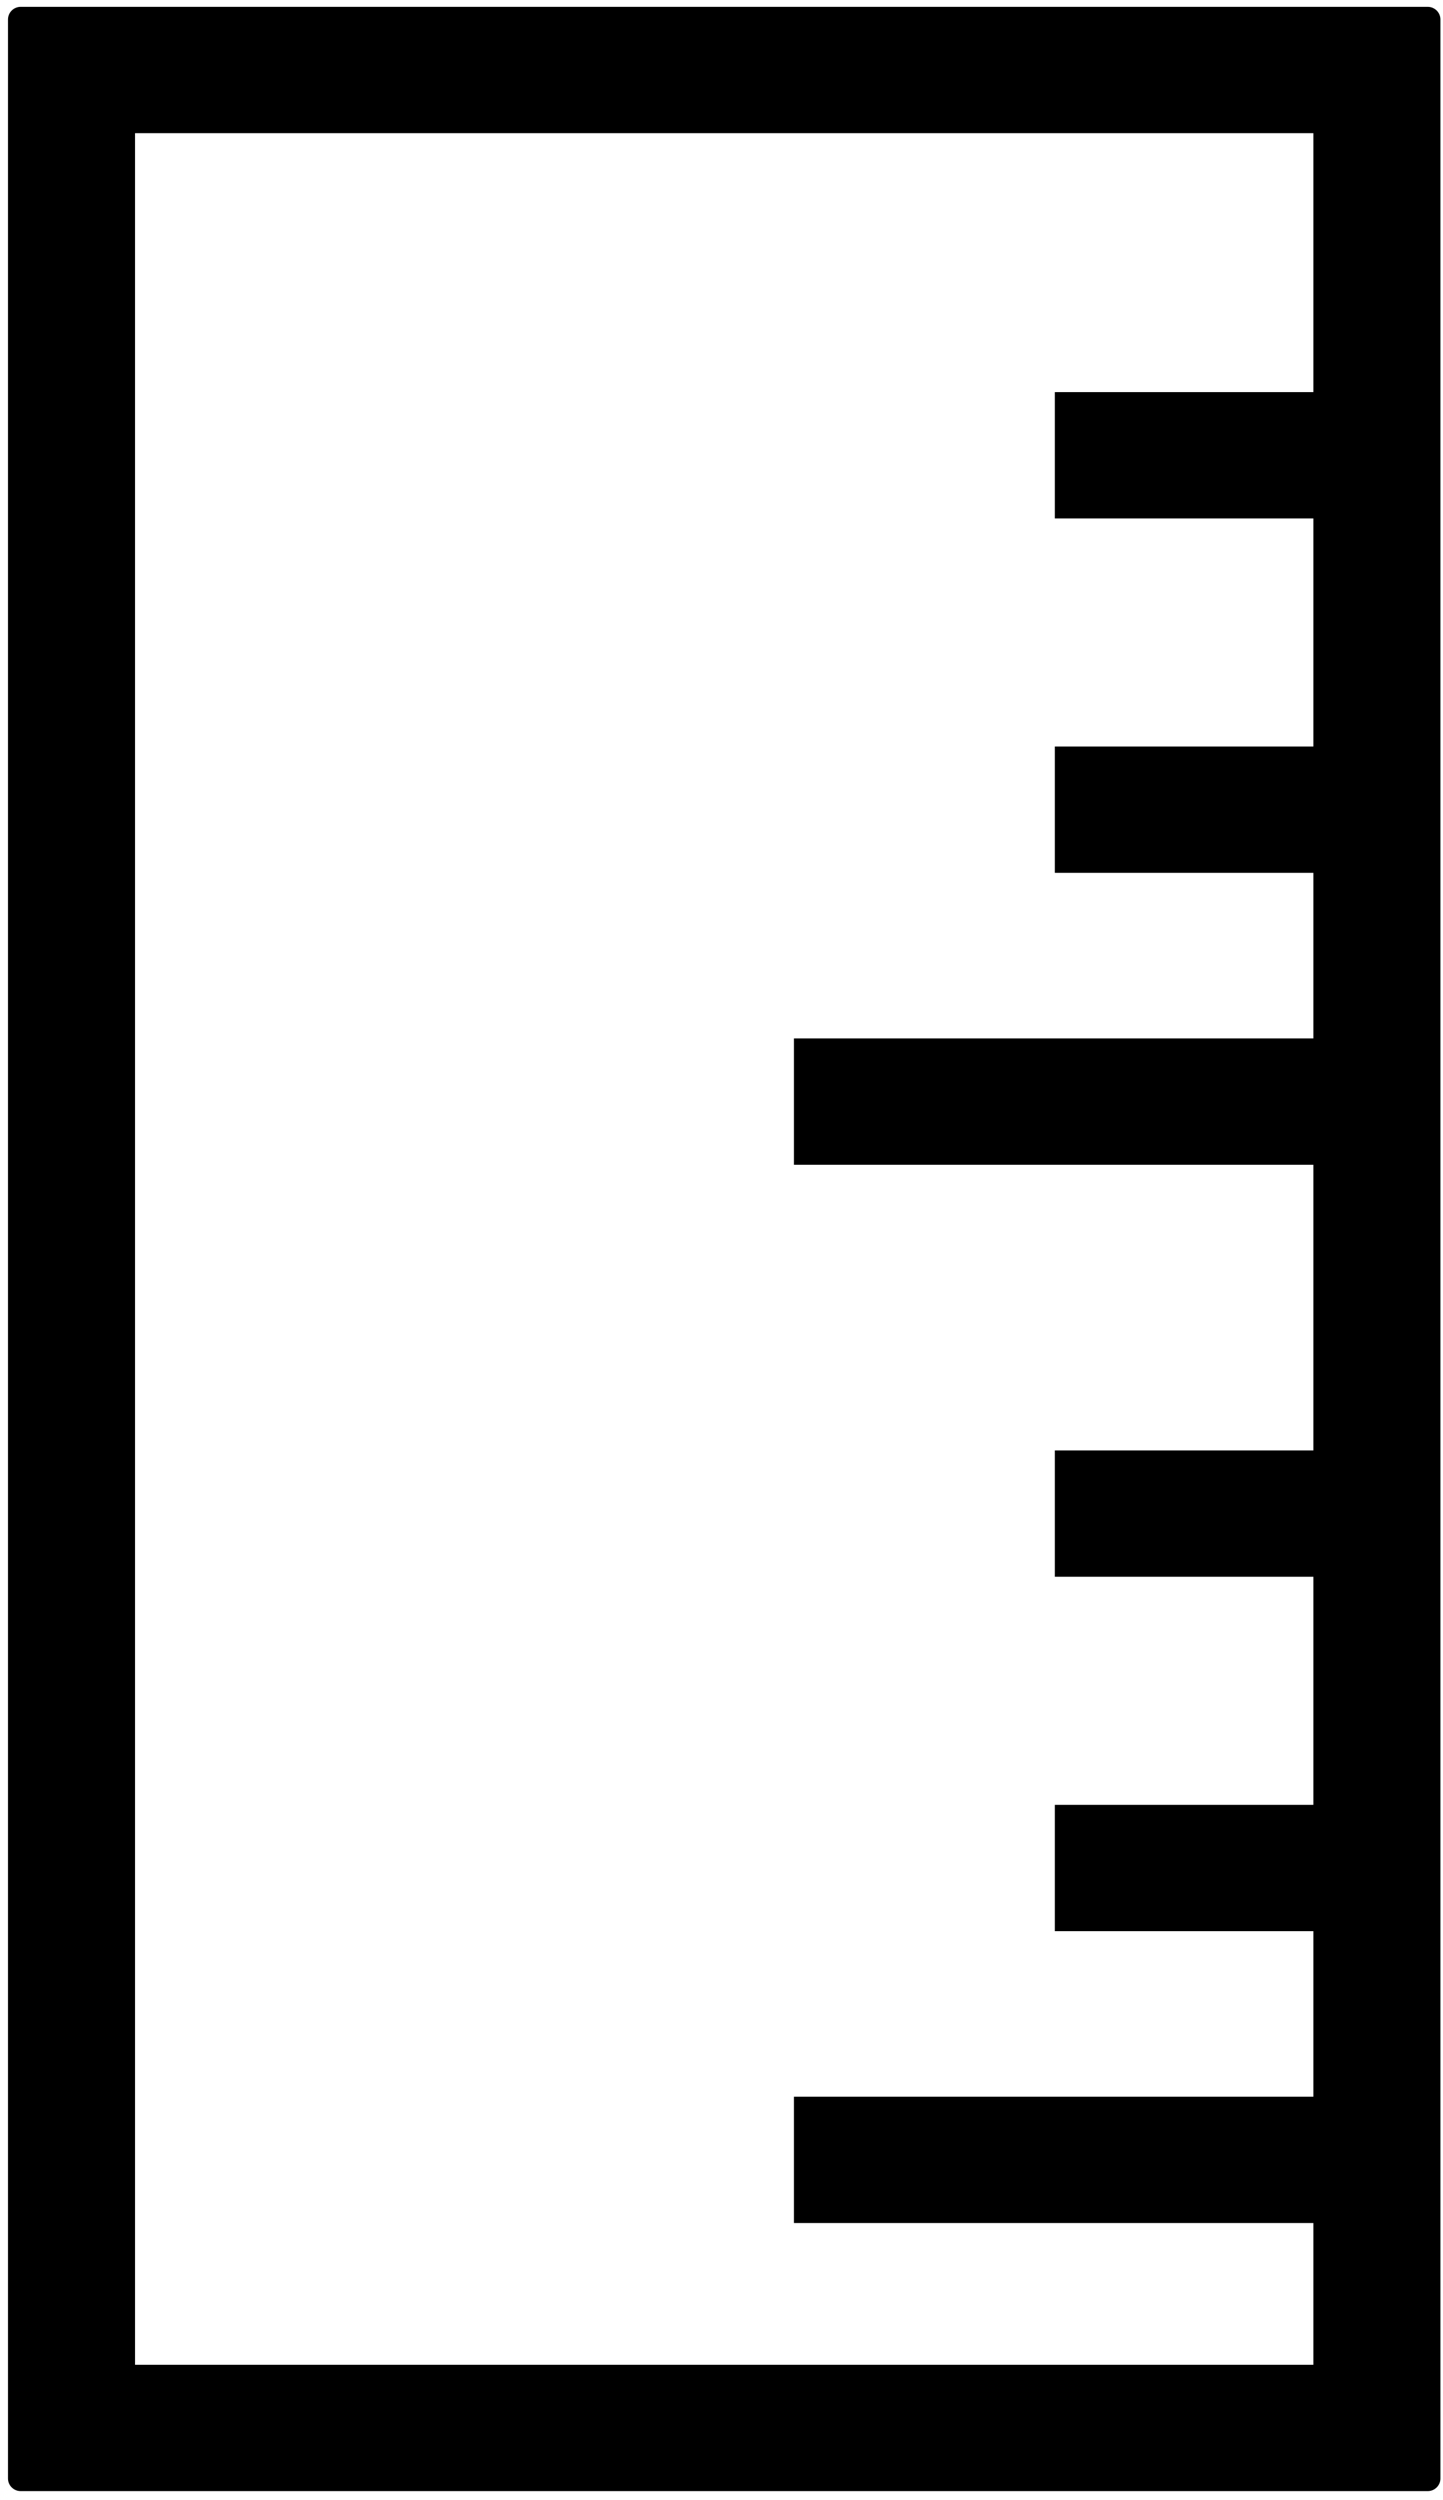
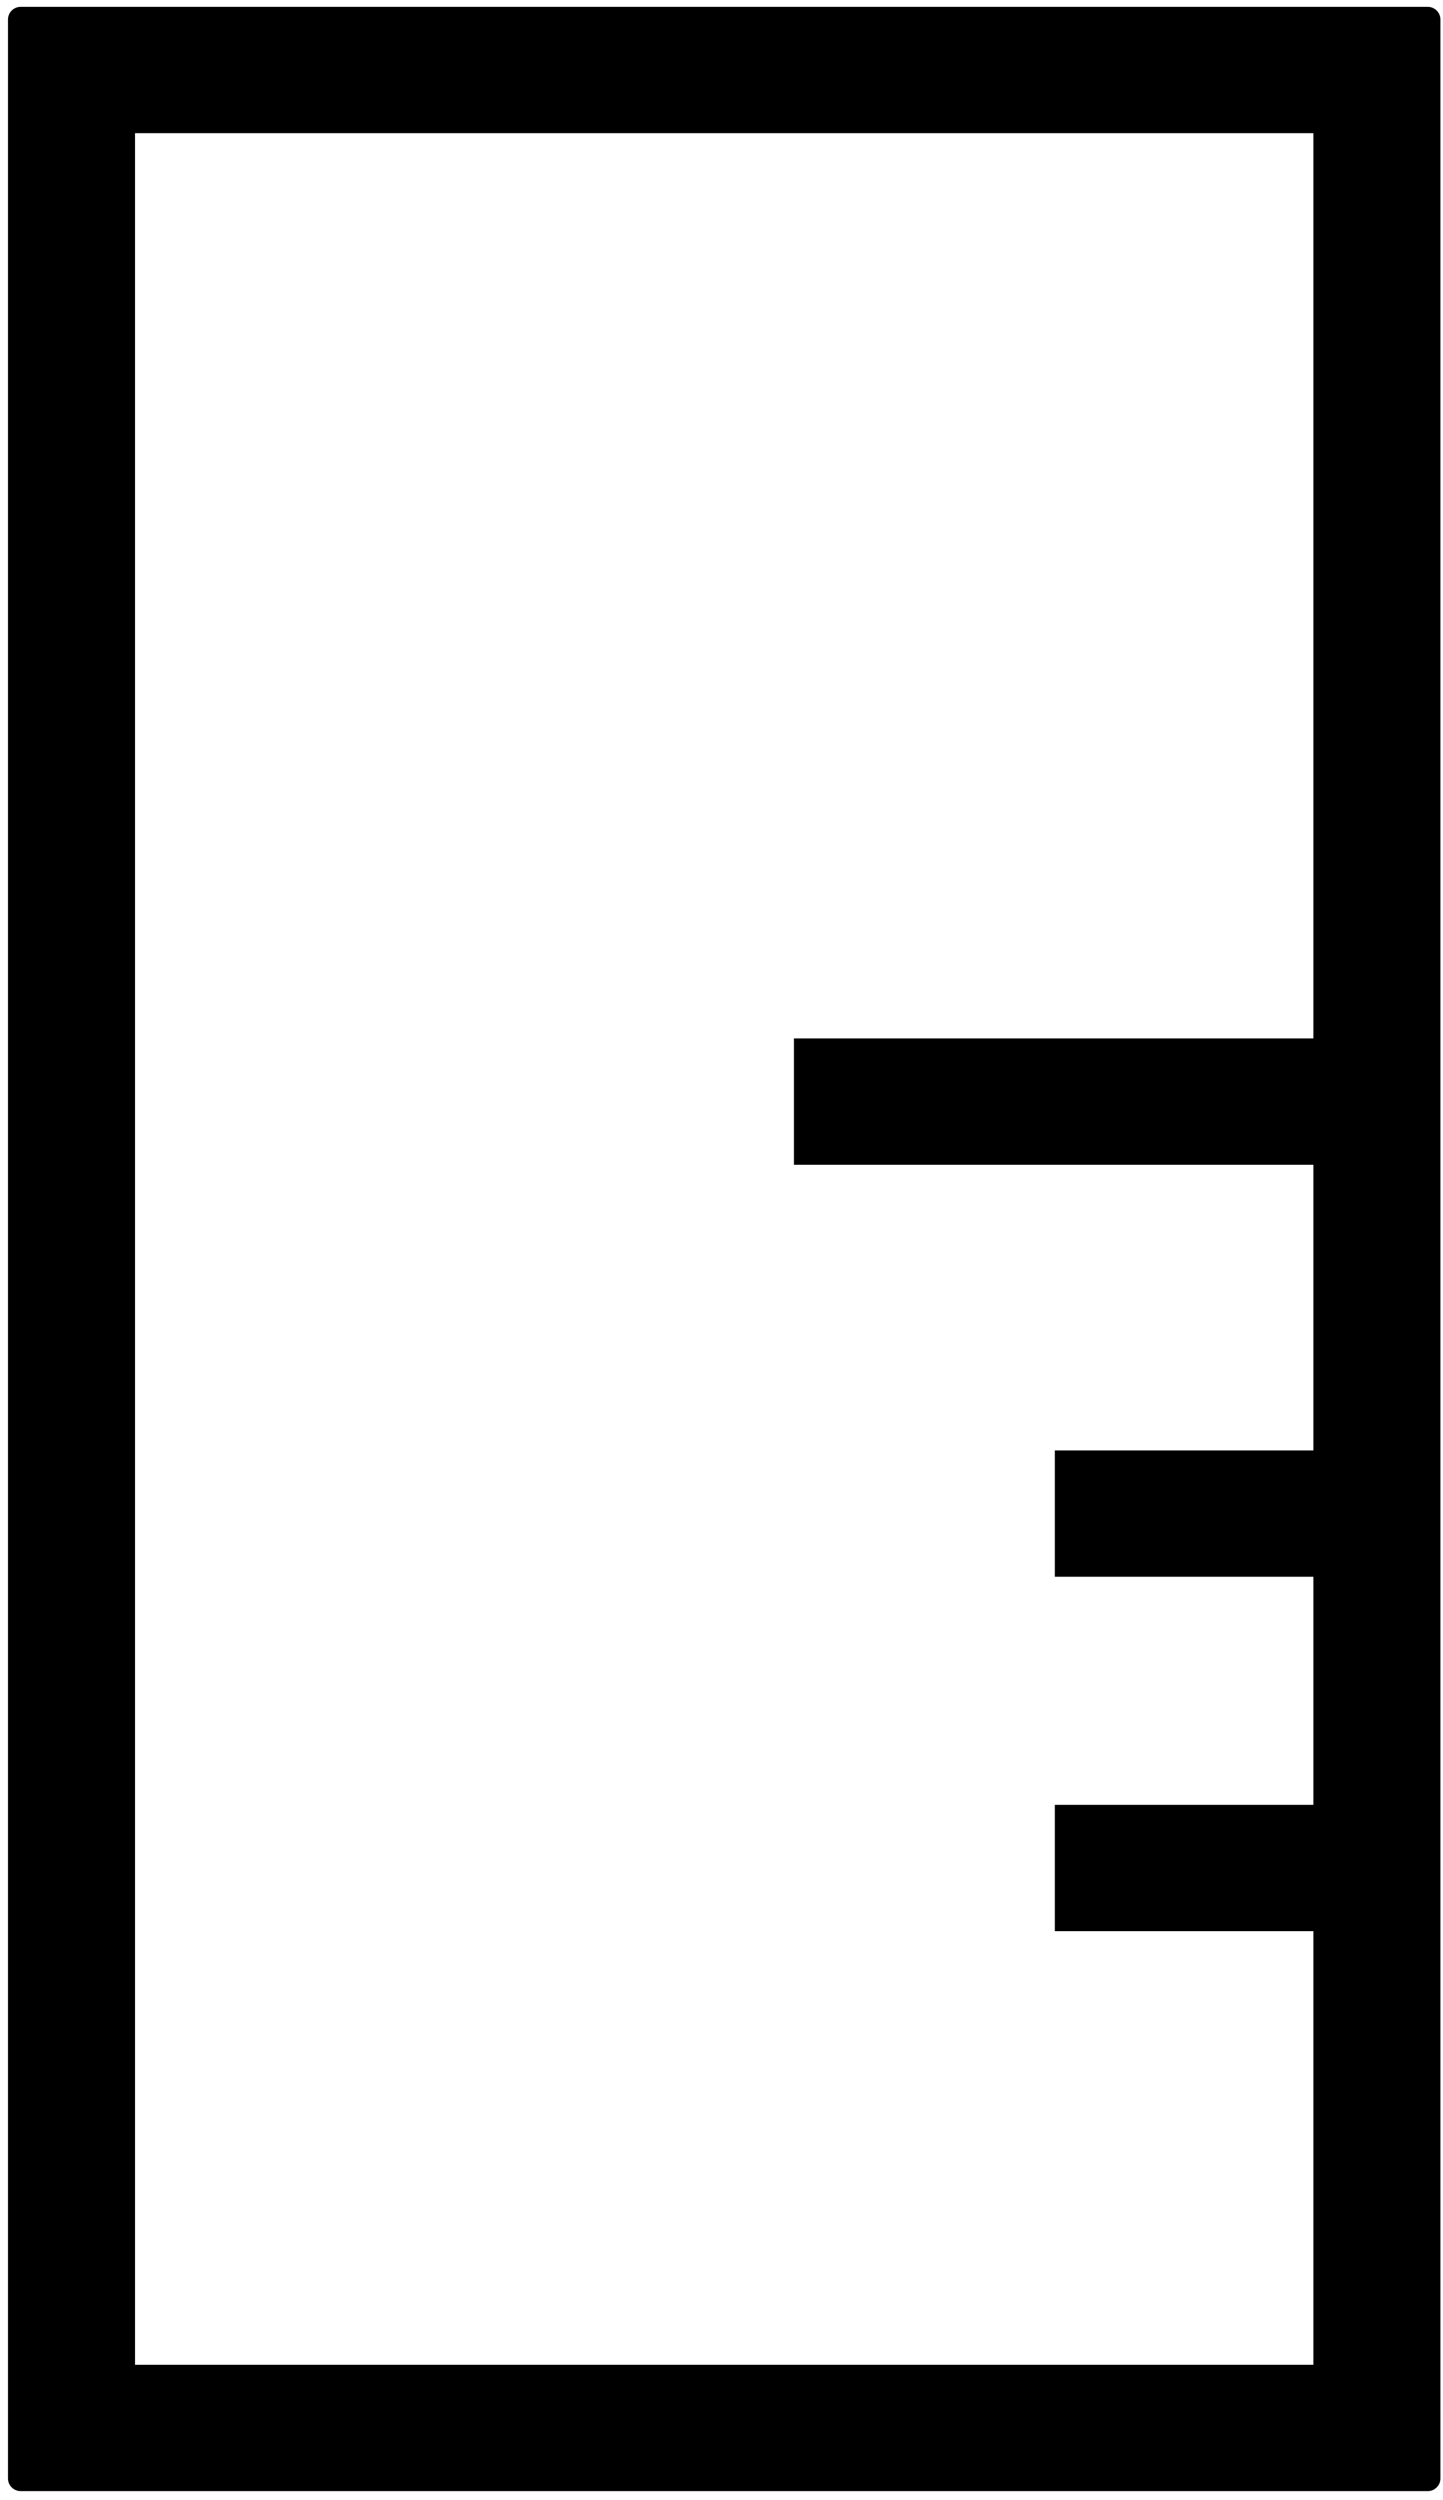
<svg xmlns="http://www.w3.org/2000/svg" width="123" height="213" viewBox="0 0 123 213" fill="none">
  <path fill-rule="evenodd" clip-rule="evenodd" d="M11.51 11.345V201.469H111.951V11.345H11.51ZM1.764 0.583C1.166 0.583 0.681 1.065 0.681 1.66V211.154C0.681 211.749 1.166 212.23 1.764 212.23H121.697C122.295 212.23 122.78 211.749 122.78 211.154V1.66C122.78 1.065 122.295 0.583 121.697 0.583H1.764Z" fill="black" />
-   <path fill-rule="evenodd" clip-rule="evenodd" d="M67.674 178.629H112.151V189.391H67.674V178.629Z" fill="black" />
  <path fill-rule="evenodd" clip-rule="evenodd" d="M89.913 153.764H112.151V164.525H89.913V153.764Z" fill="black" />
-   <path fill-rule="evenodd" clip-rule="evenodd" d="M89.913 63.599H112.151V74.361H89.913V63.599Z" fill="black" />
  <path fill-rule="evenodd" clip-rule="evenodd" d="M89.913 123.569H112.151V134.331H89.913V123.569Z" fill="black" />
-   <path fill-rule="evenodd" clip-rule="evenodd" d="M89.913 33.405H112.151V44.167H89.913V33.405Z" fill="black" />
  <path fill-rule="evenodd" clip-rule="evenodd" d="M67.674 88.47H112.151V99.232H67.674V88.47Z" fill="black" />
</svg>